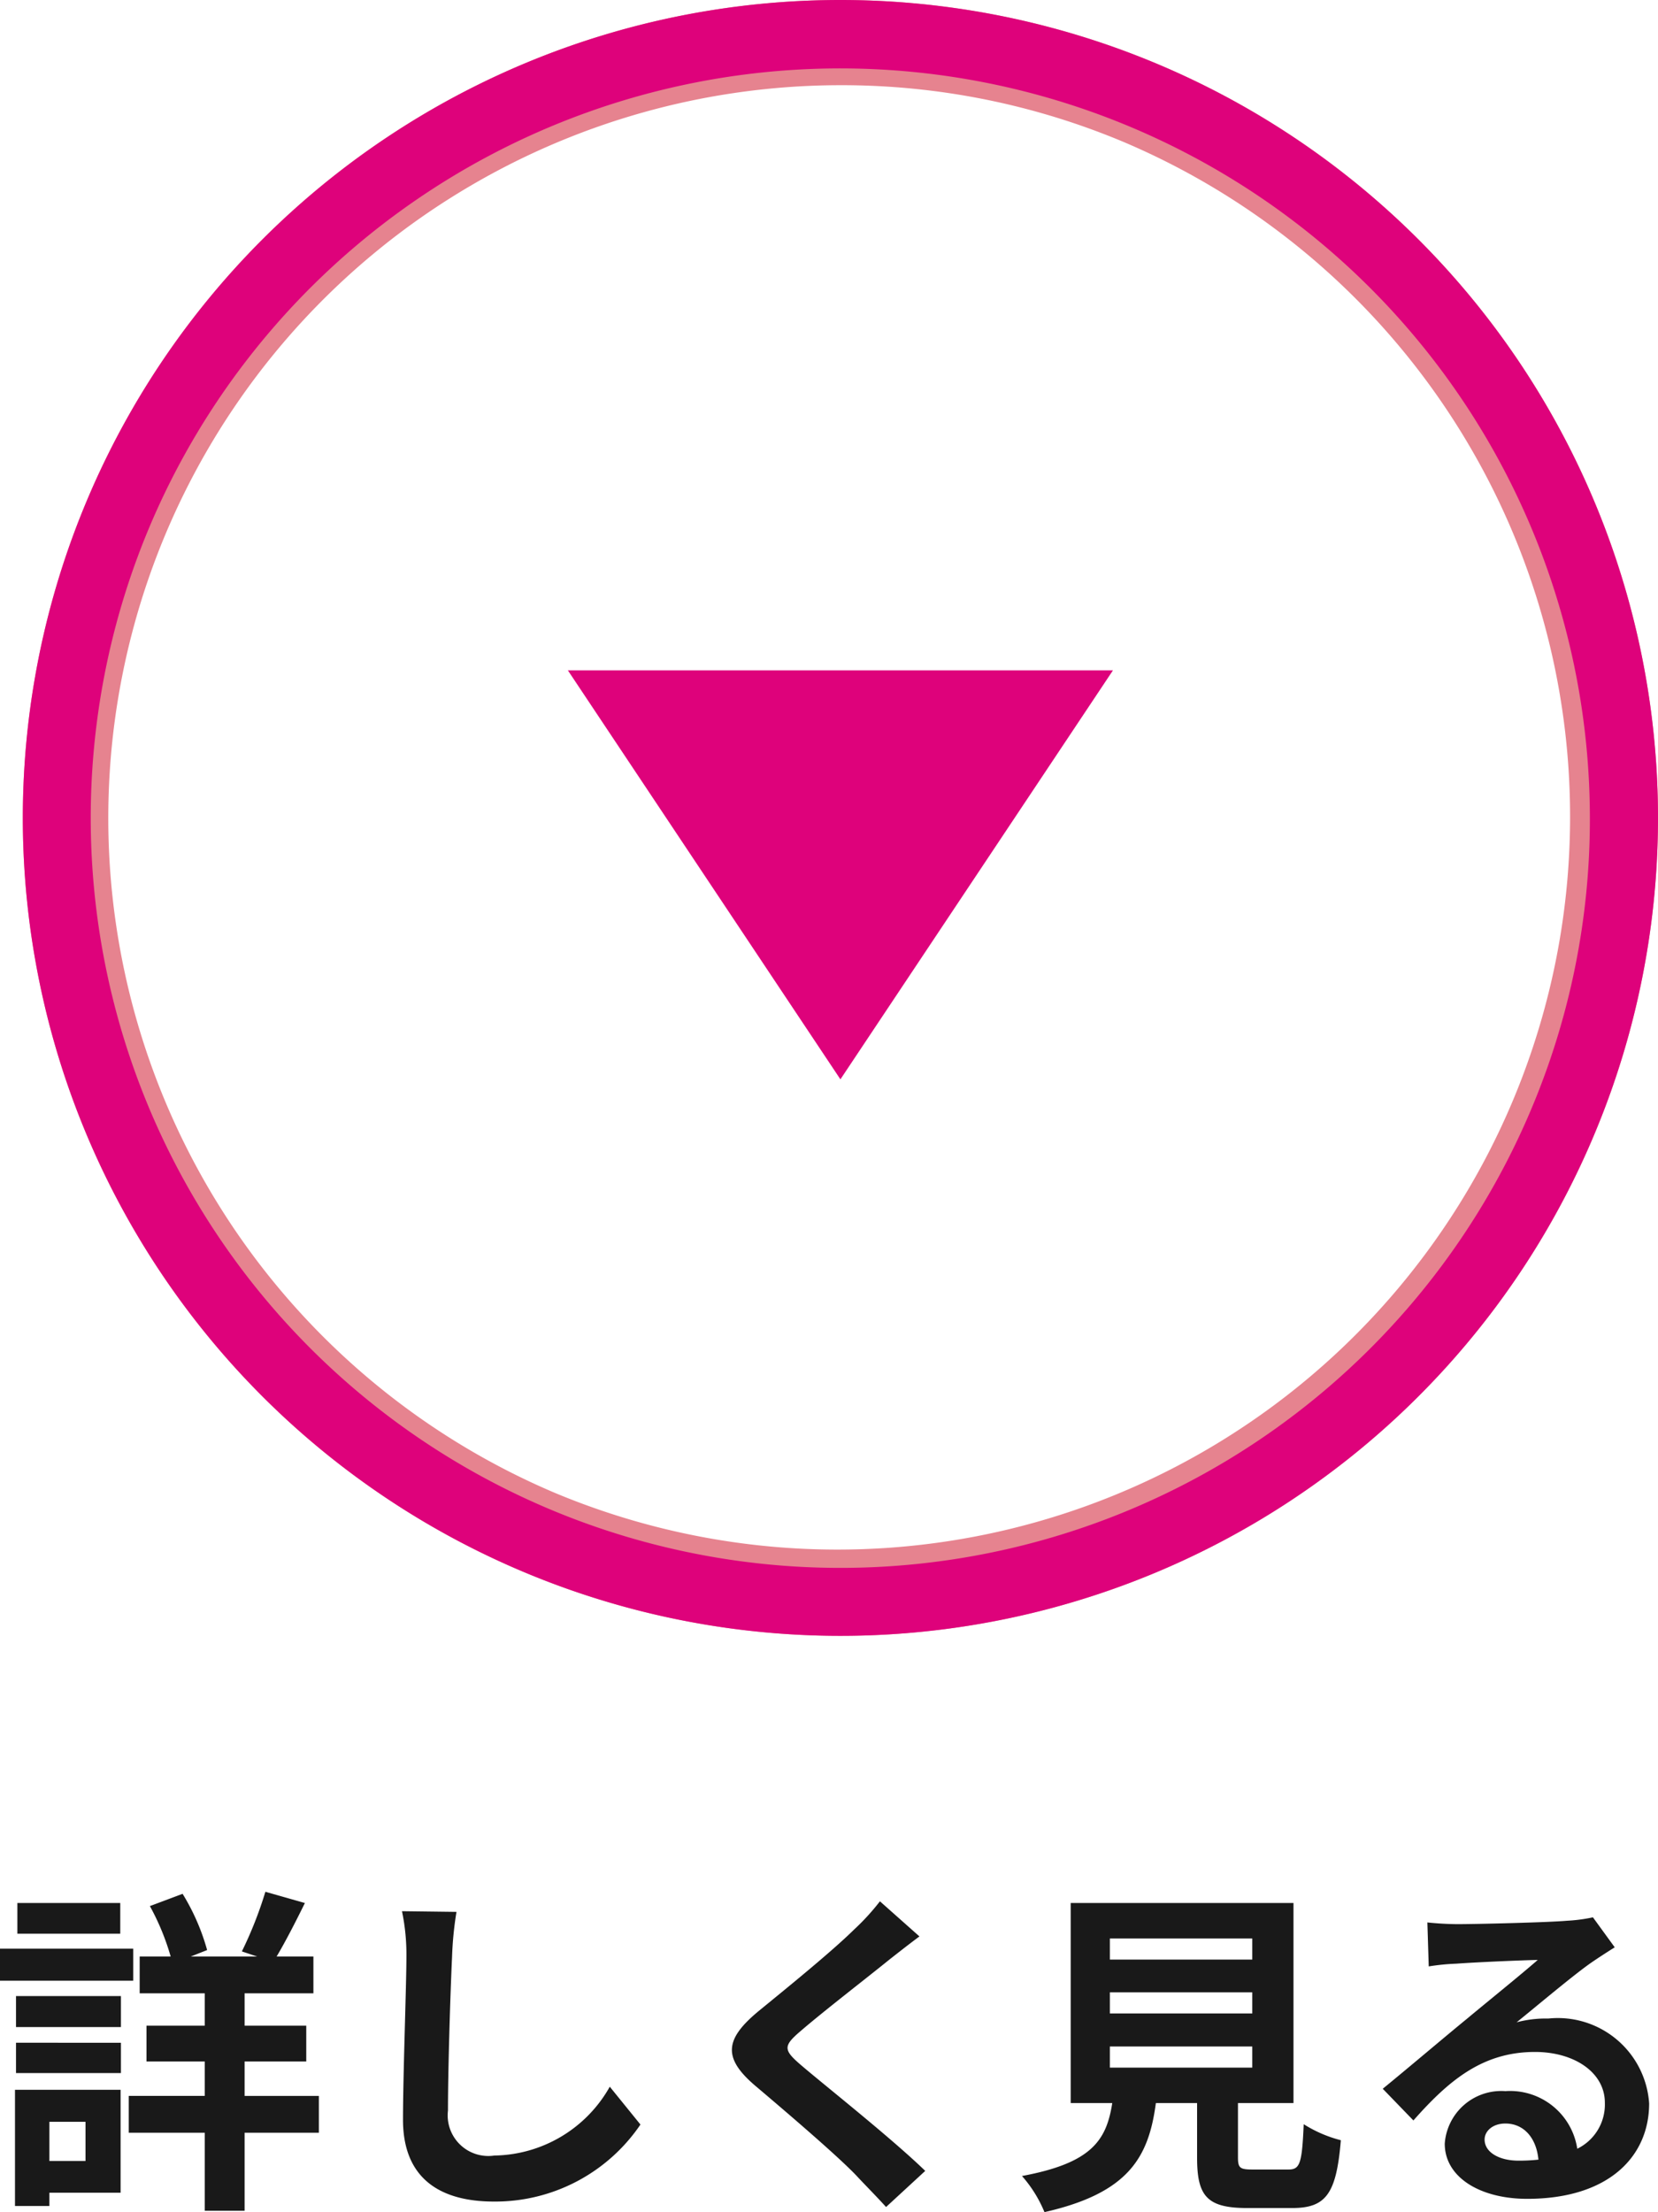
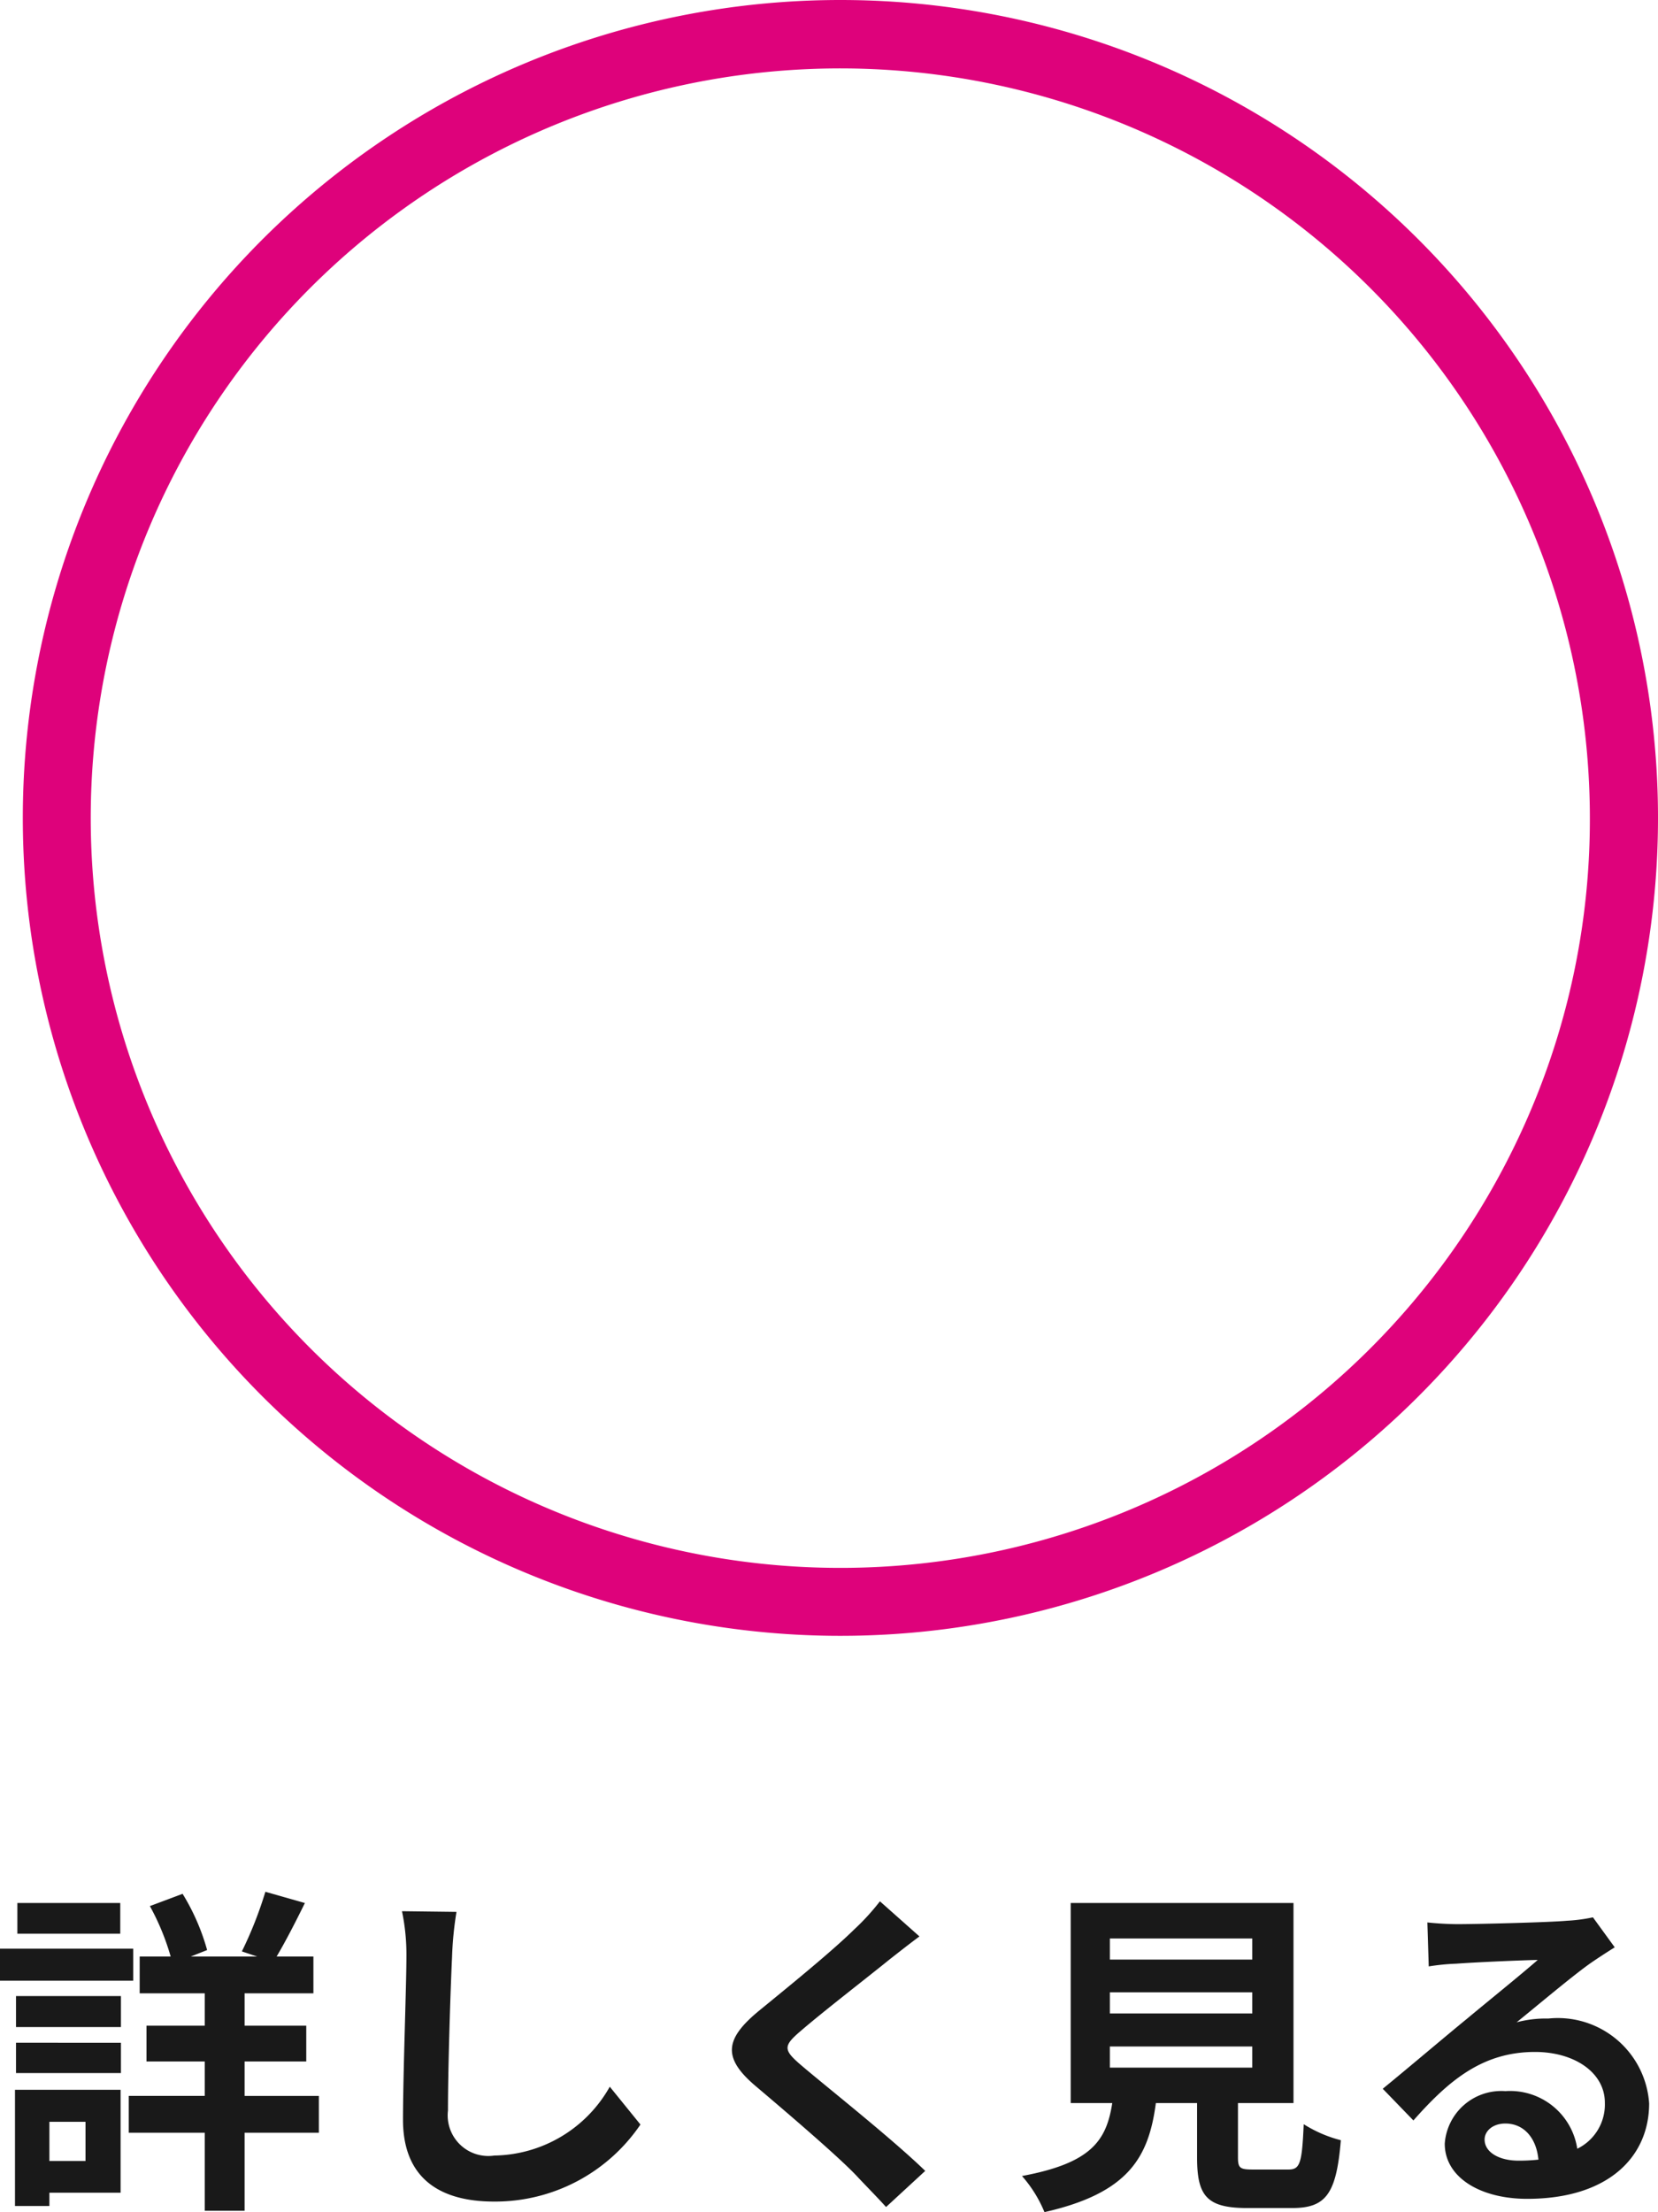
<svg xmlns="http://www.w3.org/2000/svg" width="48.67" height="64.91" viewBox="0 0 48.67 64.91">
  <g transform="translate(-519.33 -54)">
    <g transform="translate(519.064 54)">
-       <path d="M24,2.5a21.506,21.506,0,0,0-8.368,41.311A21.506,21.506,0,0,0,32.368,4.189,21.363,21.363,0,0,0,24,2.5M24,0A24,24,0,1,1,0,24,24,24,0,0,1,24,0Z" transform="translate(0.936)" fill="#e6838f" />
      <path d="M-21.14-8.16h-3.02v.9h3.02Zm.38,1.34h-3.91v.94h3.91Zm-1.4,5.08V-.59h-1.06V-1.74Zm1.03-.94h-3.1V.73h1.01V.34h2.09Zm-3.07-.49h3.08v-.89H-24.2Zm0-1.35h3.08v-.91H-24.2Zm8.89,2.02h-2.18V-3.51h1.81V-4.56h-1.81v-.95h2.02V-6.59h-1.08c.25-.42.55-1,.83-1.57l-1.16-.33a11.575,11.575,0,0,1-.69,1.75l.45.15h-1.95l.48-.19a6.423,6.423,0,0,0-.72-1.65l-.96.36a7.125,7.125,0,0,1,.61,1.48h-.91v1.08h1.91v.95h-1.71v1.05h1.71V-2.5h-2.23v1.08h2.23V.87h1.17V-1.42h2.18Zm2.44-5.42a6.218,6.218,0,0,1,.13,1.34c0,.85-.1,3.45-.1,4.78,0,1.69,1.05,2.4,2.67,2.4a5.154,5.154,0,0,0,4.3-2.26l-.9-1.11A3.954,3.954,0,0,1-10.16-.75a1.192,1.192,0,0,1-1.36-1.32c0-1.23.07-3.45.12-4.51a10.163,10.163,0,0,1,.13-1.32ZM1.16-8.21a6.84,6.84,0,0,1-.76.83c-.67.66-2.03,1.76-2.8,2.39-.99.82-1.07,1.37-.09,2.2C-1.58-2.02-.07-.73.47-.16c.28.3.59.61.87.92L2.49-.3C1.51-1.25-.4-2.76-1.14-3.39c-.54-.46-.55-.57-.02-1.02C-.5-4.98.81-5.99,1.45-6.51c.23-.18.56-.44.87-.67ZM7.91-3.95h4.18v.62H7.91Zm0-1.59h4.18v.62H7.91Zm0-1.58h4.18v.62H7.91Zm4.2,6.78c-.38,0-.44-.04-.44-.36V-2.29H13.3V-8.16H6.76v5.87H7.98C7.81-1.2,7.38-.53,5.33-.15A3.769,3.769,0,0,1,5.99.91C8.46.35,9.05-.7,9.26-2.29h1.21v1.6c0,1.12.28,1.48,1.47,1.48h1.32c.99,0,1.3-.41,1.43-1.99a3.788,3.788,0,0,1-1.09-.47c-.05,1.16-.11,1.33-.45,1.33Zm7.8-.26c-.58,0-1-.25-1-.62,0-.25.24-.47.61-.47.54,0,.91.42.97,1.06A5.221,5.221,0,0,1,19.91-.6Zm2.18-7.14a4.776,4.776,0,0,1-.76.1c-.56.05-2.68.1-3.2.1-.28,0-.62-.02-.9-.05l.04,1.29a6.535,6.535,0,0,1,.81-.08c.52-.04,1.88-.1,2.39-.11-.49.43-1.52,1.26-2.07,1.72-.59.48-1.78,1.49-2.48,2.06l.9.93c1.06-1.2,2.05-2.01,3.57-2.01,1.15,0,2.05.6,2.05,1.49a1.444,1.444,0,0,1-.81,1.35,1.994,1.994,0,0,0-2.11-1.69A1.664,1.664,0,0,0,17.74-1.1c0,.99,1.04,1.62,2.42,1.62,2.39,0,3.58-1.24,3.58-2.8a2.686,2.686,0,0,0-2.96-2.49,3.33,3.33,0,0,0-.93.11c.62-.5,1.66-1.38,2.19-1.75q.33-.225.69-.45Z" transform="translate(24.936 64)" fill="#191919" />
      <g transform="translate(48.936) rotate(90)">
        <path d="M24,2a22.006,22.006,0,0,0-8.563,42.272A22.006,22.006,0,0,0,32.563,3.728,21.86,21.86,0,0,0,24,2m0-2A24,24,0,1,1,0,24,24,24,0,0,1,24,0Z" fill="#de027b" />
-         <path d="M8,0l8,12H0Z" transform="translate(31.671 16) rotate(90)" fill="#de027b" />
      </g>
    </g>
  </g>
</svg>